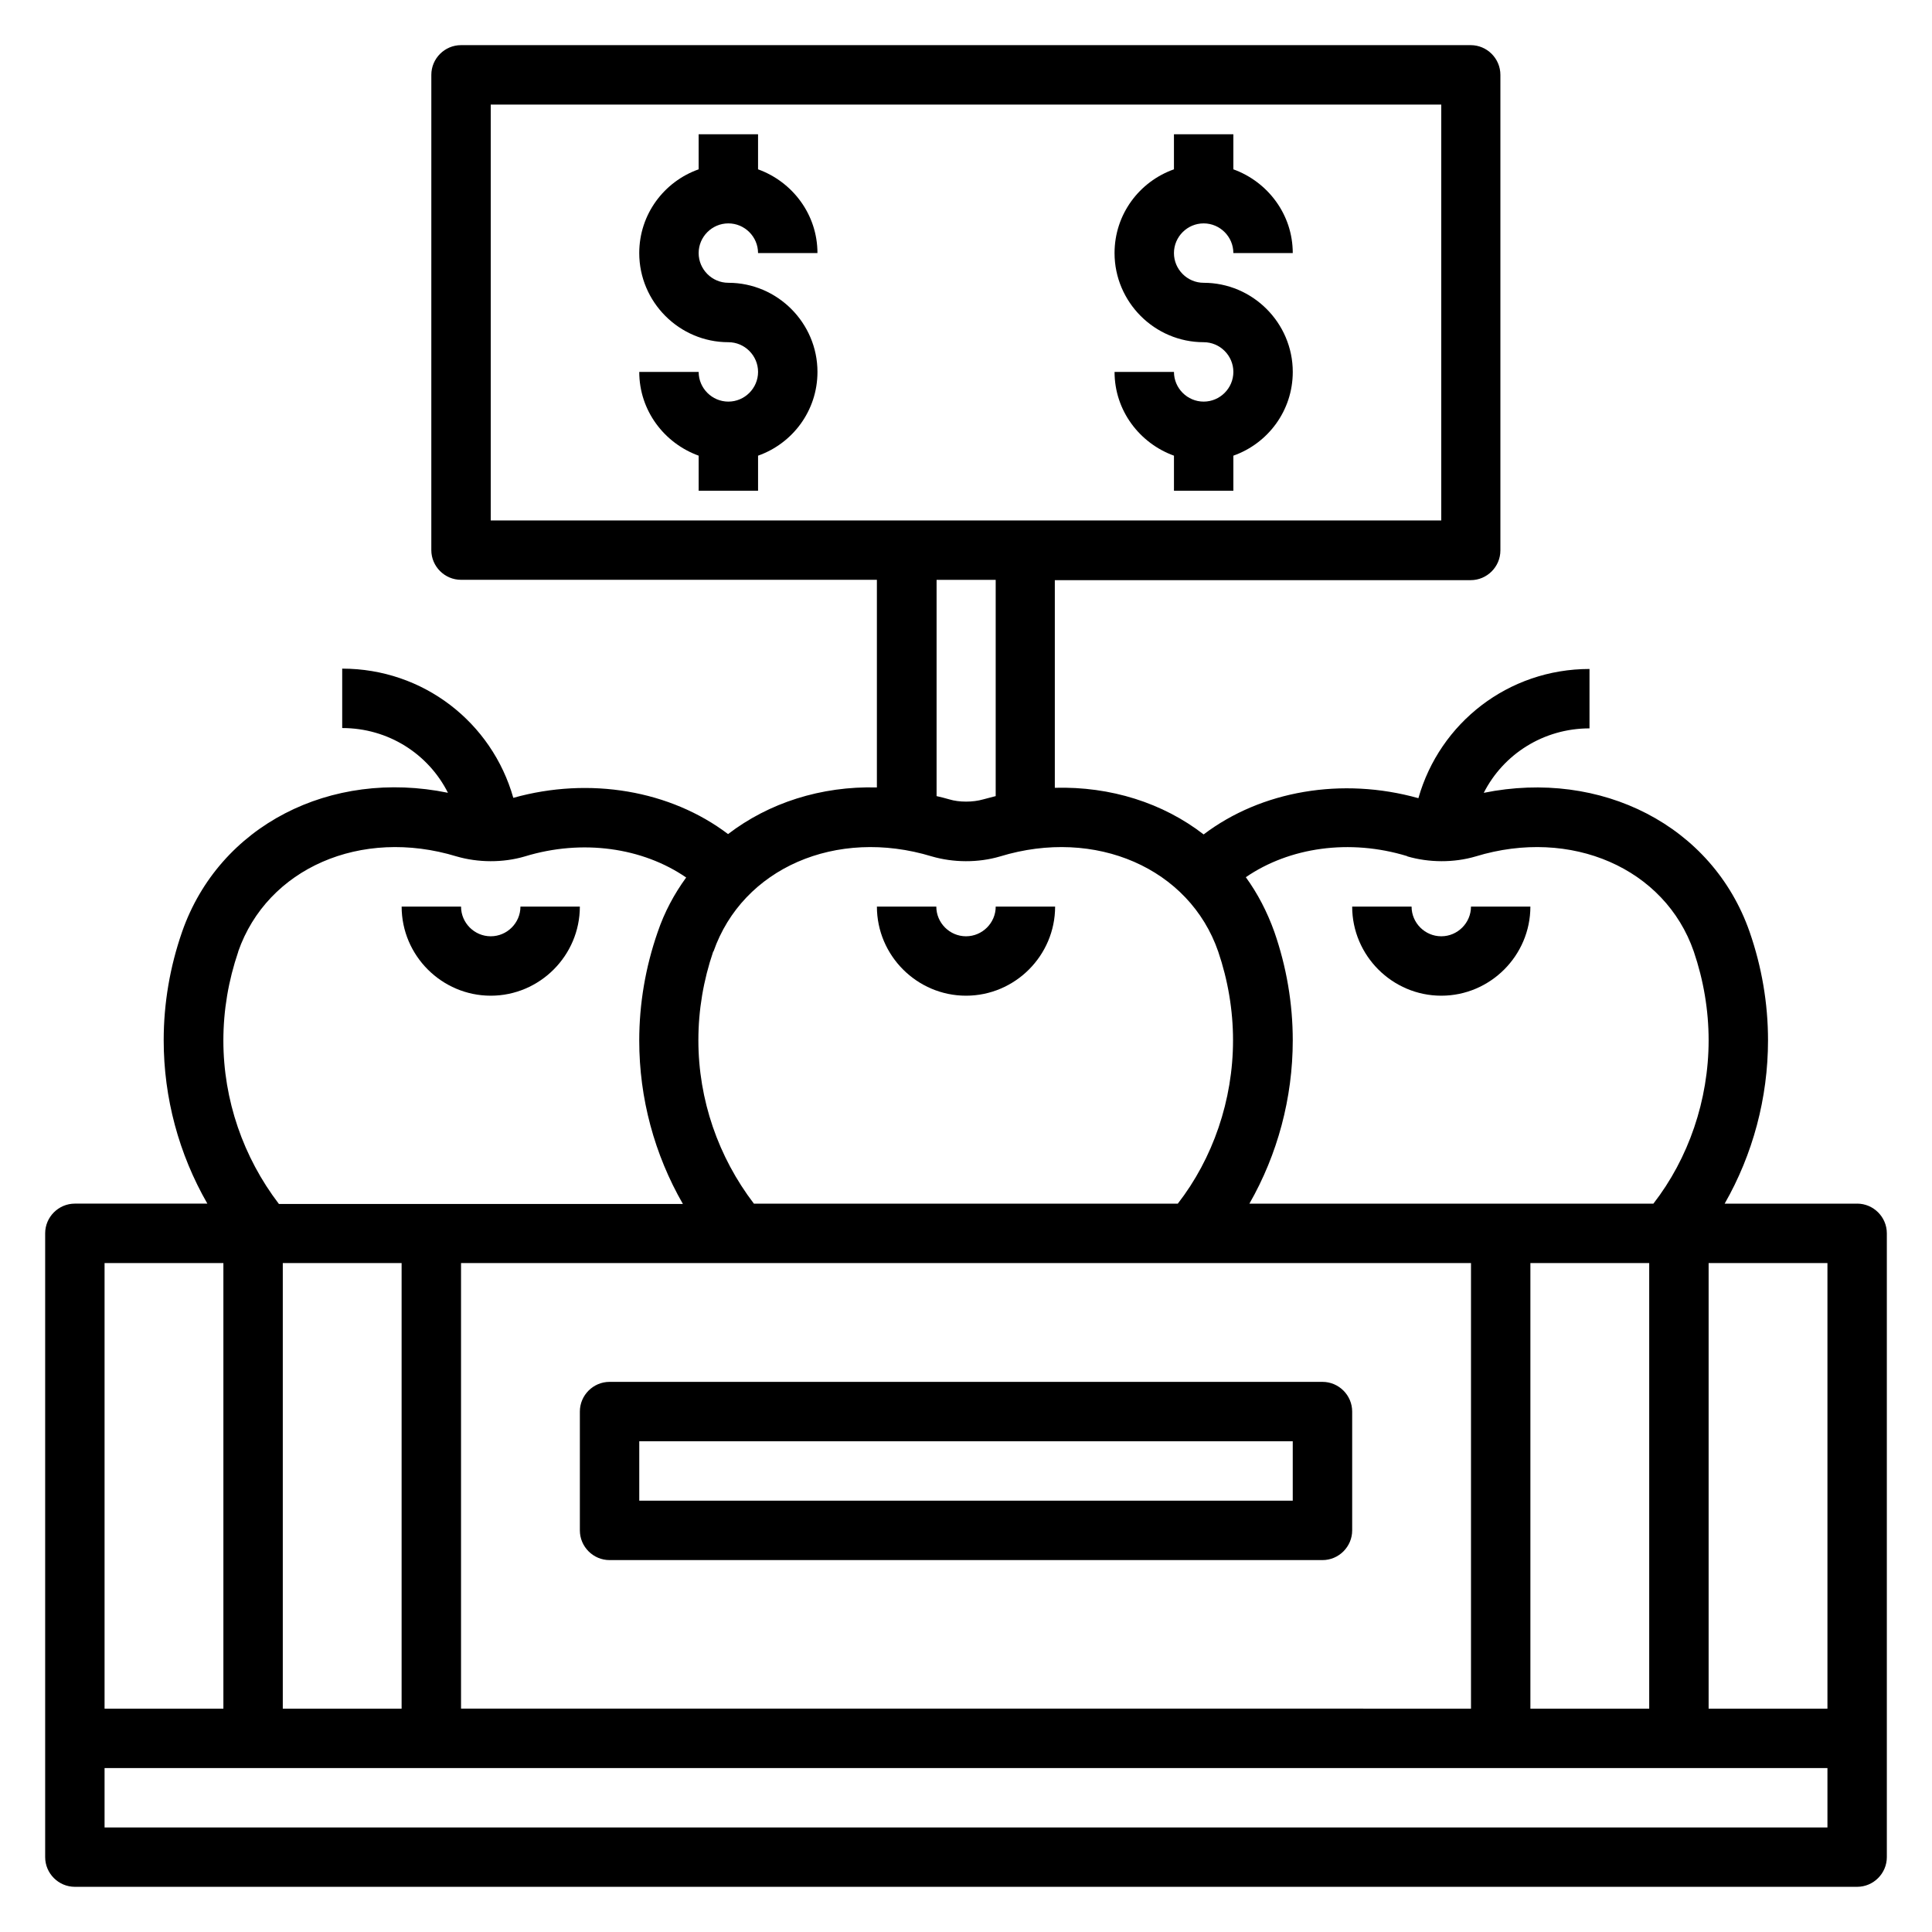
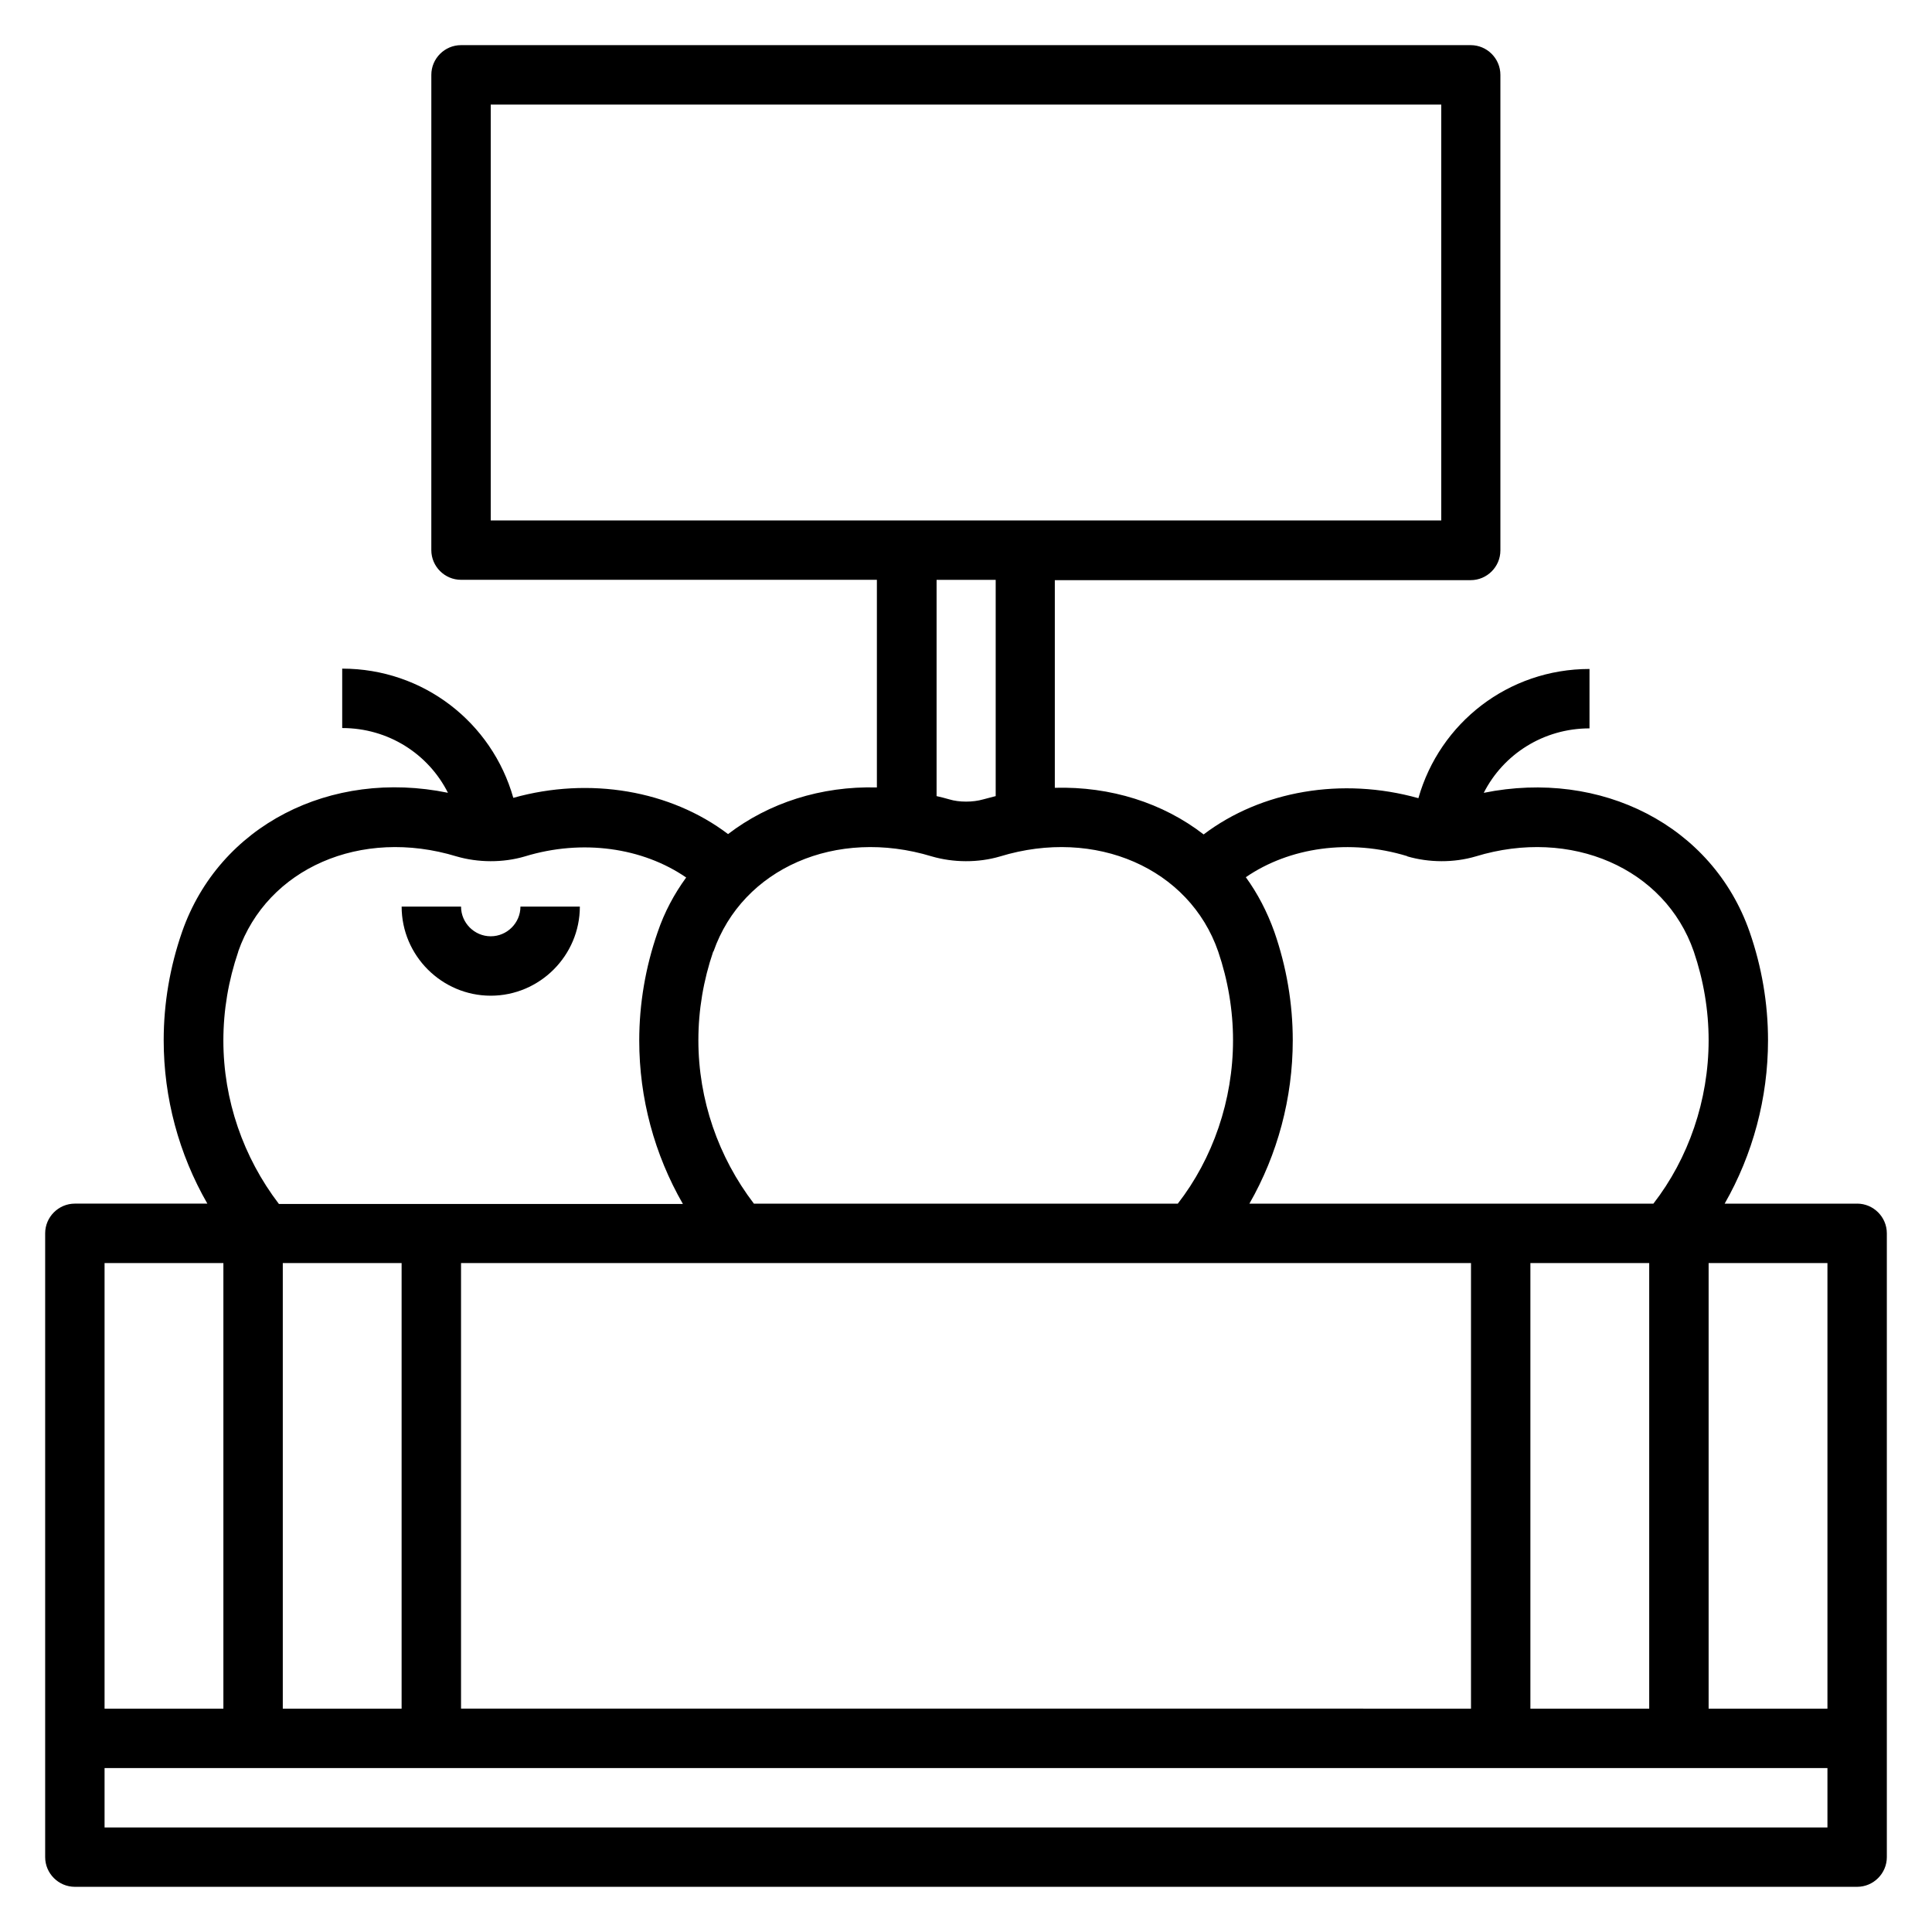
<svg xmlns="http://www.w3.org/2000/svg" fill="#000000" width="800px" height="800px" version="1.1" viewBox="144 144 512 512">
  <g>
    <path d="m636.16 462.98h-35.109c7.477-13.066 11.492-28.023 11.492-43.297 0-9.762-1.652-19.445-4.879-28.734-9.84-28.184-39.359-43.141-70.453-36.84 5.195-10.234 15.824-17.082 28.023-17.082v-15.742c-21.492 0-39.676 14.25-45.344 34.242-20.23-5.668-41.645-1.969-56.914 9.605-10.785-8.344-24.641-12.754-39.438-12.359v-55.027h110.21c4.328 0 7.871-3.543 7.871-7.871v-126.04c0-4.328-3.543-7.871-7.871-7.871h-267.57c-4.328 0-7.871 3.543-7.871 7.871l-0.004 125.95c0 4.328 3.543 7.871 7.871 7.871h110.21v55.027c-14.801-0.395-28.652 4.094-39.438 12.359-15.273-11.57-36.684-15.273-56.914-9.605-5.668-19.996-23.852-34.242-45.344-34.242v15.742c12.203 0 22.828 6.848 28.023 17.16-31.094-6.375-60.613 8.66-70.453 36.84-3.227 9.289-4.879 18.973-4.879 28.734 0 15.273 4.016 30.148 11.57 43.297l-35.109 0.004c-4.328 0-7.871 3.543-7.871 7.871v165.31c0 4.328 3.543 7.871 7.871 7.871h472.32c4.328 0 7.871-3.543 7.871-7.871v-165.31c0-4.328-3.543-7.871-7.871-7.871zm-119.18-92.023c5.668 1.652 12.281 1.73 18.105 0 25.27-7.715 50.145 3.148 57.781 25.191 2.598 7.637 3.938 15.586 3.938 23.539 0 15.902-5.352 31.332-14.641 43.297h-107.06c7.477-13.066 11.492-28.023 11.492-43.297 0-9.762-1.652-19.445-4.879-28.734-1.891-5.273-4.41-10.156-7.559-14.484 11.57-7.949 27.551-10.234 42.746-5.59zm64.078 107.77v118.08h-31.488v-118.08zm-47.23 0v118.08l-267.65-0.004v-118.08h267.65zm-259.78-196.8v-110.21h251.9v110.21zm133.82 15.742v57.309c-1.102 0.316-2.203 0.551-3.305 0.867-2.754 0.789-6.375 0.789-8.973 0-1.102-0.316-2.281-0.629-3.387-0.867v-57.309h15.742zm-74.785 98.48c7.715-22.043 32.512-32.906 57.859-25.191 5.668 1.652 12.281 1.73 18.105 0 25.27-7.715 50.145 3.148 57.781 25.191 2.598 7.637 3.938 15.586 3.938 23.539 0 15.902-5.352 31.332-14.641 43.297h-112.33c-9.445-12.359-14.719-27.551-14.719-43.297 0-8.031 1.34-15.902 3.938-23.539zm-125.95 0c7.715-22.043 32.512-32.906 57.859-25.191 5.668 1.652 12.281 1.73 18.105 0 15.191-4.644 31.172-2.363 42.746 5.59-3.148 4.328-5.746 9.133-7.559 14.484-3.227 9.289-4.879 18.973-4.879 28.734 0 15.273 4.016 30.148 11.57 43.297h-107.06c-9.445-12.359-14.719-27.551-14.719-43.297 0-8.031 1.34-15.902 3.938-23.539zm43.297 82.578v118.08h-31.488v-118.08zm-78.719 0h31.488v118.08h-31.488zm456.58 149.57h-456.58v-15.742l456.58-0.004zm0-31.488h-31.488v-118.08h31.488z" />
-     <path d="m305.54 557.44h188.93c4.328 0 7.871-3.543 7.871-7.871v-31.488c0-4.328-3.543-7.871-7.871-7.871h-188.93c-4.328 0-7.871 3.543-7.871 7.871v31.488c0 4.328 3.543 7.871 7.871 7.871zm7.871-31.488h173.18v15.742l-173.18 0.004z" />
-     <path d="m400 407.87c12.988 0 23.617-10.629 23.617-23.617h-15.742c0 4.328-3.543 7.871-7.871 7.871s-7.871-3.543-7.871-7.871h-15.742c0 12.988 10.629 23.617 23.617 23.617z" />
    <path d="m274.05 407.87c12.988 0 23.617-10.629 23.617-23.617h-15.742c0 4.328-3.543 7.871-7.871 7.871s-7.871-3.543-7.871-7.871h-15.742c0 12.988 10.629 23.617 23.617 23.617z" />
-     <path d="m525.95 407.87c12.988 0 23.617-10.629 23.617-23.617h-15.742c0 4.328-3.543 7.871-7.871 7.871s-7.871-3.543-7.871-7.871h-15.742c0 12.988 10.629 23.617 23.617 23.617z" />
-     <path d="m337.02 203.2c4.328 0 7.871 3.543 7.871 7.871h15.742c0-10.234-6.613-18.895-15.742-22.199v-9.289h-15.742v9.289c-9.133 3.227-15.742 11.887-15.742 22.199 0 12.988 10.629 23.617 23.617 23.617 4.328 0 7.871 3.543 7.871 7.871s-3.543 7.871-7.871 7.871-7.871-3.543-7.871-7.871h-15.742c0 10.234 6.613 18.895 15.742 22.199v9.289h15.742v-9.289c9.133-3.227 15.742-11.887 15.742-22.199 0-12.988-10.629-23.617-23.617-23.617-4.328 0-7.871-3.543-7.871-7.871 0-4.328 3.543-7.871 7.871-7.871z" />
-     <path d="m462.98 203.2c4.328 0 7.871 3.543 7.871 7.871h15.742c0-10.234-6.613-18.895-15.742-22.199v-9.289h-15.742v9.289c-9.133 3.227-15.742 11.887-15.742 22.199 0 12.988 10.629 23.617 23.617 23.617 4.328 0 7.871 3.543 7.871 7.871s-3.543 7.871-7.871 7.871-7.871-3.543-7.871-7.871h-15.742c0 10.234 6.613 18.895 15.742 22.199v9.289h15.742v-9.289c9.133-3.227 15.742-11.887 15.742-22.199 0-12.988-10.629-23.617-23.617-23.617-4.328 0-7.871-3.543-7.871-7.871 0-4.328 3.543-7.871 7.871-7.871z" />
  </g>
</svg>